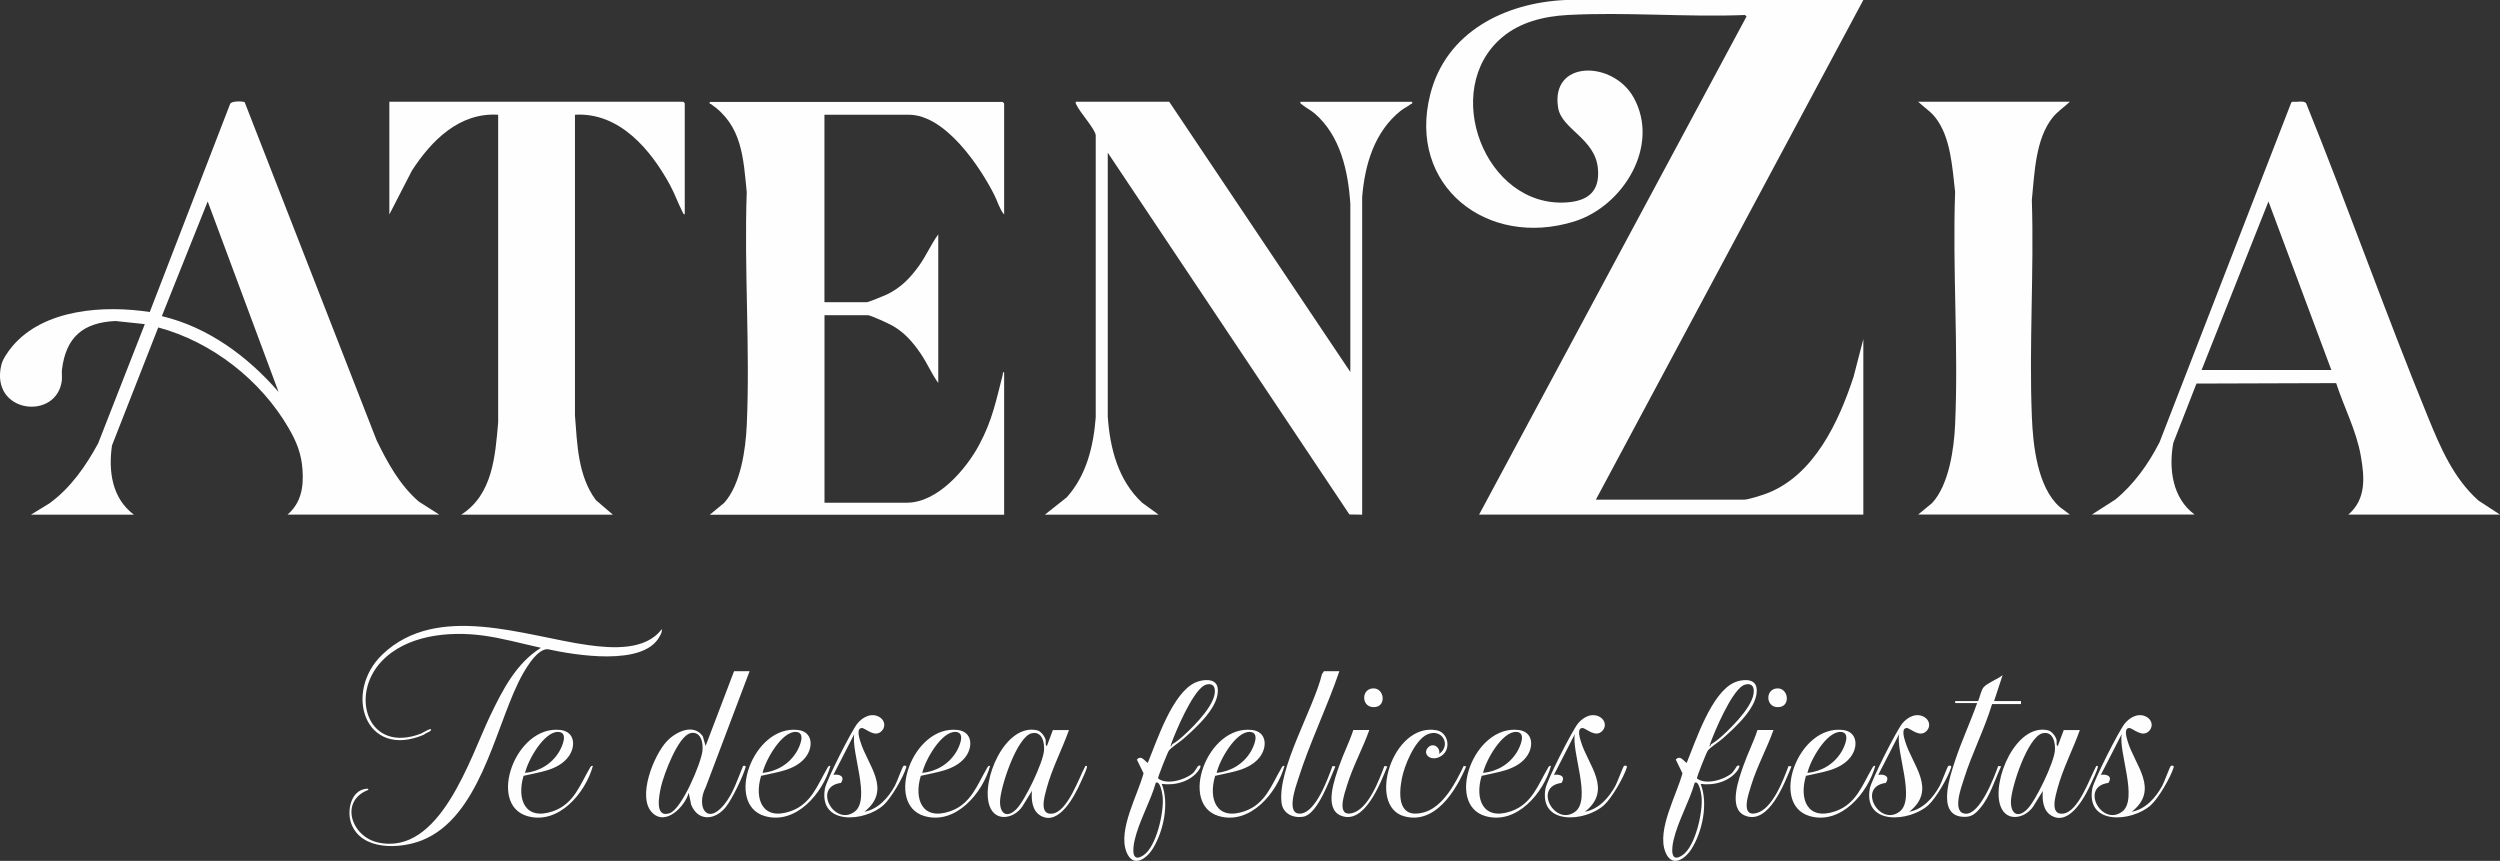
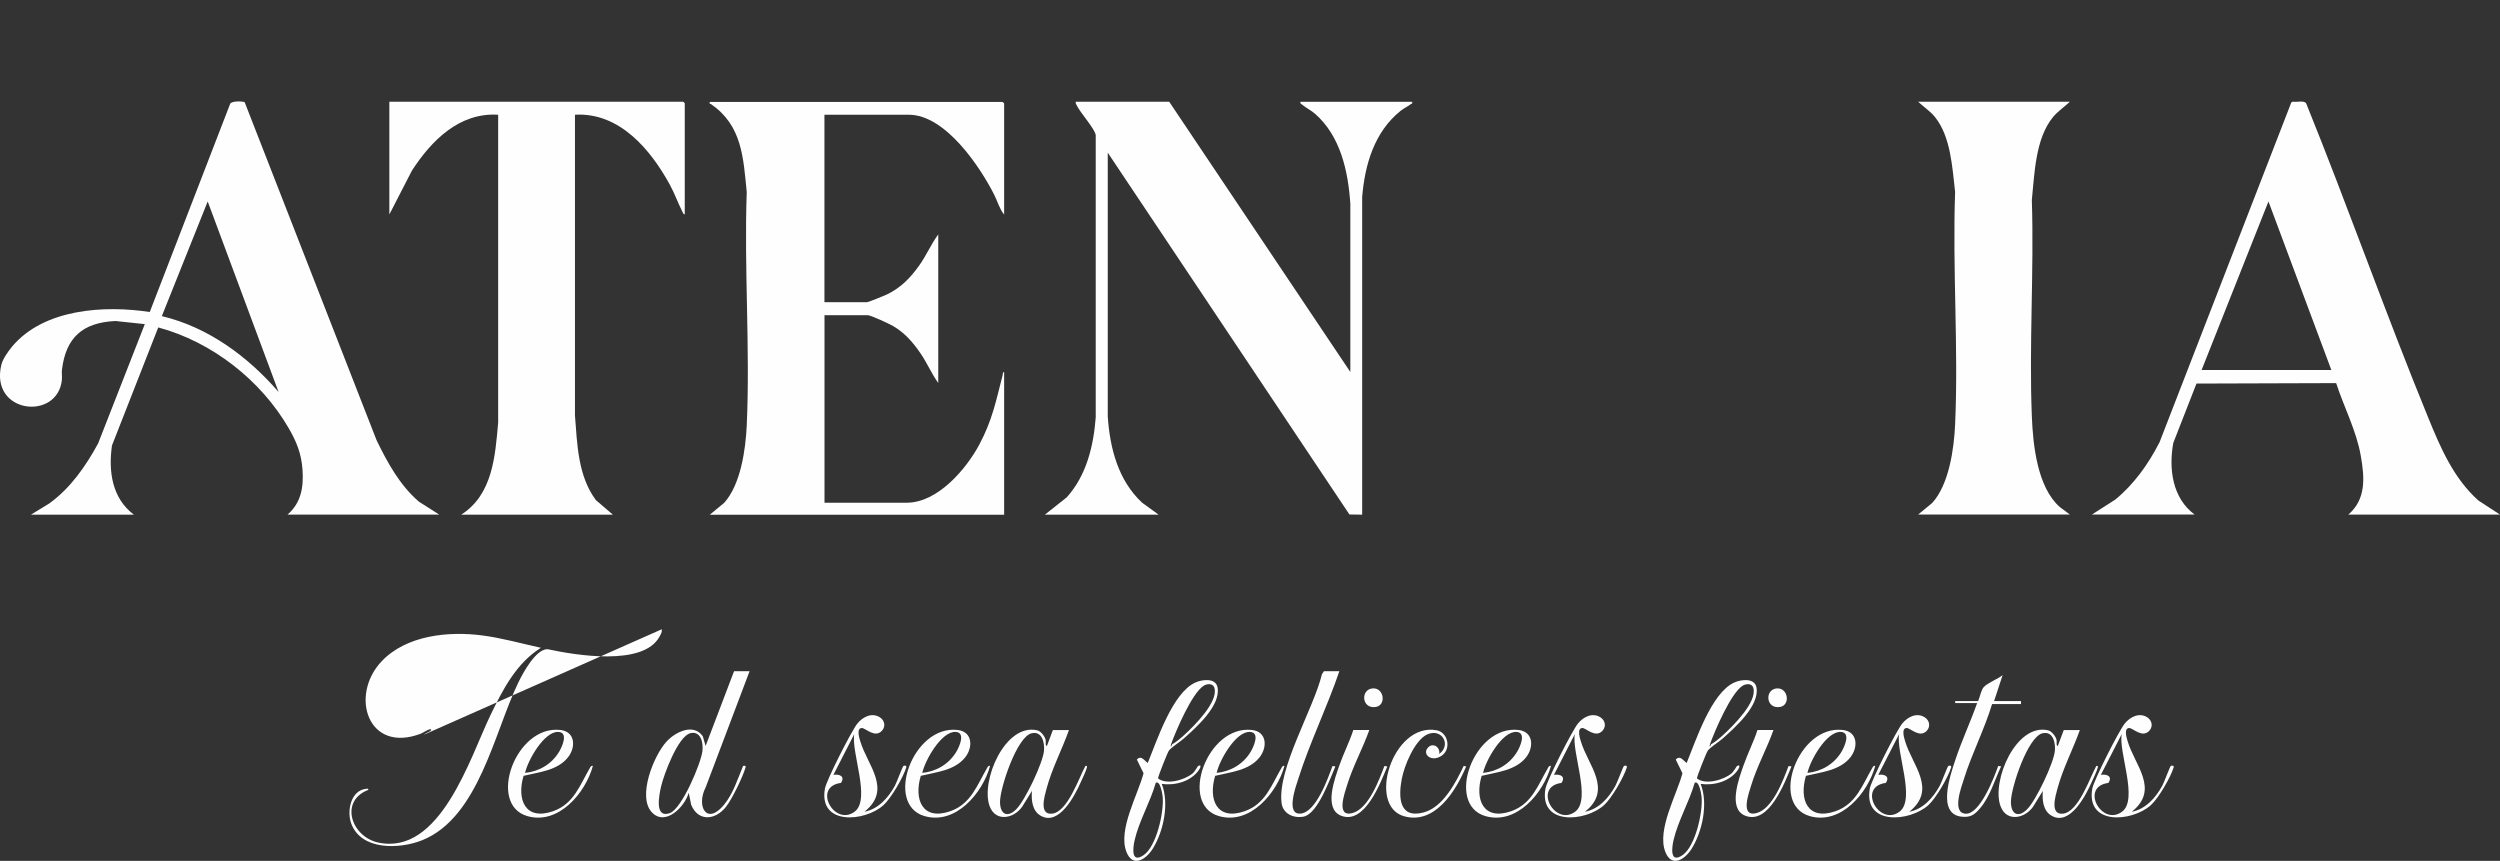
<svg xmlns="http://www.w3.org/2000/svg" id="Capa_2" data-name="Capa 2" viewBox="0 0 384.81 132.51">
  <rect x="0" y="0" width="384.81" height="132.51" fill="#333333" stroke="none" />
  <defs>
    <style>      .cls-1 {        fill: #fefefe;      }    </style>
  </defs>
  <g id="Capa_1-2" data-name="Capa 1">
-     <path class="cls-1" d="M227.67,79.21L268.83,2.54l-.23-.23c-9,.36-18.39-.49-27.34,0-3.6.2-7.28,1.09-10.06,3.45-9.54,8.06-2.64,26.22,9.91,25.4,3.38-.22,5.2-1.75,4.84-5.29-.46-4.56-5.55-5.97-6.11-9.25-1.25-7.43,8.42-7.34,11.61-1.62,4.13,7.41-1.59,16.73-9.11,19.08-13.39,4.19-25.77-5.46-22.19-19.56,2.44-9.61,11.48-14.09,20.8-14.52h45.86s-41.17,76.91-41.17,76.91h22.81c.65,0,2.79-.69,3.5-.96,7.28-2.78,11.09-11.04,13.36-17.96l1.5-5.8v27.02h-59.14Z" />
    <path class="cls-1" d="M154.55,33.01c-.69-.82-1.02-2.05-1.51-3.02-2.23-4.41-7.55-12.33-13.16-12.33h-12.98v28.86h6.53c.22,0,2.71-1.01,3.1-1.2,2.15-1.05,3.57-2.52,4.94-4.43,1.11-1.55,1.83-3.28,2.95-4.81v22.87c-1.03-1.42-1.72-3.09-2.73-4.56-1.17-1.71-2.42-3.15-4.23-4.21-.54-.32-3.44-1.66-3.87-1.66h-6.68v28.86h12.67c4.73,0,9.14-5.16,11.16-8.95s2.59-6.81,3.59-10.69c.05-.18-.01-.5.23-.46v21.95h-45.31l2.23-1.84c2.53-2.83,3.29-8.19,3.46-11.89.54-11.83-.42-24.06,0-35.93-.53-5.36-.73-10.25-5.49-13.54-.13-.09-.28.03-.2-.34h45.08l.23.23v17.11Z" />
    <path class="cls-1" d="M179.97,15.66l27.88,41.6v-25.87c-.33-5.01-1.51-10.46-5.45-13.89-.61-.53-1.41-.92-1.98-1.4-.16-.14-.32-.15-.26-.43h17.2c.08.36-.06.25-.19.35-.46.36-1.07.63-1.57,1.03-4.04,3.22-5.52,8.28-5.93,13.27v48.9s-1.96-.03-1.96-.03l-37.2-55.69v40.61c.33,4.89,1.61,9.85,5.29,13.27l2.54,1.84h-17.51l3.38-2.68c3.03-3.39,4.1-7.84,4.45-12.29V20.8c-.13-.97-2.4-3.47-2.93-4.59-.09-.19-.2-.31-.14-.55h14.36Z" />
    <path class="cls-1" d="M4.78,79.21l2.81-1.72c3.27-2.36,5.6-5.73,7.51-9.23l7.19-18.37-4.53-.48c-5,.24-7.6,2.5-8.22,7.46-.07.53.04,1.11-.02,1.67-.73,6.28-11.13,5.12-9.31-2.4.22-.9,1.06-2.08,1.66-2.8,4.86-5.81,14.2-6.39,21.18-5.31l12.34-31.95c.09-.6,2-.51,2.27-.35l20.3,52.02c1.68,3.46,3.56,6.91,6.51,9.46l3.14,2h-23.35c2.12-1.83,2.5-4.29,2.3-6.98-.18-2.44-.92-4.25-2.12-6.32-4.28-7.39-11.8-13.28-20.08-15.51l-7.12,18.16c-.57,3.95-.01,8.13,3.37,10.66H4.78ZM31.97,31.01l-7.06,17.65c7.12,1.69,13.24,6.21,17.97,11.67l-10.91-29.32Z" />
    <path class="cls-1" d="M105.4,33.01c-.24-.04-.29-.29-.38-.46-.67-1.31-1.17-2.75-1.9-4.09-2.97-5.44-7.77-11.2-14.62-10.8v46.29c.35,4.45.45,9.31,3.23,13.04l2.61,2.23h-23.35c4.84-3.09,5.23-8.97,5.69-14.19V17.66c-5.99-.37-10.29,3.99-13.28,8.61l-3.47,6.74V15.66h45.24l.23.23v17.11Z" />
    <path class="cls-1" d="M321.98,79.21l3.61-2.31c2.91-2.38,5.12-5.51,6.82-8.84l20.28-52.3.24-.11c.57.12,1.72-.25,2.05.27,6.49,16.05,12.25,32.42,18.81,48.44,1.89,4.62,3.91,9.32,7.72,12.7l3.3,2.15h-23.35c2.79-2.39,2.5-5.76,1.92-9.06-.68-3.89-2.58-7.45-3.79-11.18l-21.5.07-3.57,9.14c-.72,3.97-.15,8.48,3.28,11.02h-15.82ZM358.85,56.95l-9.68-25.94-10.29,25.94h19.97Z" />
    <path class="cls-1" d="M318.6,15.66c-.85.81-1.86,1.46-2.61,2.38-2.7,3.33-2.82,8.64-3.24,12.73.35,11.03-.44,22.32,0,33.32.17,4.38.84,10.92,4.31,13.96l1.54,1.15h-23.35l2.15-1.77c2.6-2.82,3.38-8.38,3.54-12.11.53-11.78-.42-23.96,0-35.78-.43-3.7-.66-8.48-3.08-11.5-.74-.93-1.76-1.57-2.61-2.38h23.35Z" />
-     <path class="cls-1" d="M101.86,96.86c.07.45-.14.75-.34,1.12-2.48,4.64-13.02,2.86-17.25,1.94-1.82,0-3.8,3.71-4.51,5.18-3.69,7.63-6.06,20.71-14.77,24.23-3.43,1.38-9.39,1.63-10.93-2.58-.69-1.89-.09-5.05,2.25-5.33.16-.02.43-.08.38.16-4.49,1.73-2.6,7.2,1.5,8.1,9.55,2.09,14.16-13.05,17.26-19.51,1.9-3.95,3.98-8.06,7.81-10.46-2.98-.65-5.97-1.5-9.01-1.9-5.2-.68-11.68-.05-15.5,3.97-5,5.26-2.13,14.3,6.07,11.13.2-.08,1.47-.9,1.54-.61s-.9.53-1.07.77c-9.11,3.93-12.53-6.55-6.39-12.37,8.5-8.05,21.94-2.74,31.67-1.4,3.65.5,8.8.85,11.26-2.43Z" />
+     <path class="cls-1" d="M101.86,96.86c.07.45-.14.75-.34,1.12-2.48,4.64-13.02,2.86-17.25,1.94-1.82,0-3.8,3.71-4.51,5.18-3.69,7.63-6.06,20.71-14.77,24.23-3.43,1.38-9.39,1.63-10.93-2.58-.69-1.89-.09-5.05,2.25-5.33.16-.02.43-.08.38.16-4.49,1.73-2.6,7.2,1.5,8.1,9.55,2.09,14.16-13.05,17.26-19.51,1.9-3.95,3.98-8.06,7.81-10.46-2.98-.65-5.97-1.5-9.01-1.9-5.2-.68-11.68-.05-15.5,3.97-5,5.26-2.13,14.3,6.07,11.13.2-.08,1.47-.9,1.54-.61s-.9.53-1.07.77Z" />
    <path class="cls-1" d="M115.38,103.31l-6.76,17.88c-1.49,2.9.15,5.94,2.83,2.68,1.41-1.72,2.09-3.96,2.93-5.98.16,0,.47-.11.38.23-.41,1.45-2.12,4.98-3.07,6.14-1.64,2.01-4.23,2.21-5.3-.38l-.38-1.85c-.57,2.07-3.51,5.17-5.61,3.07-2.39-2.38.23-8.84,2.22-10.98,1.36-1.46,4.12-2.84,5.56-.79l.43,1.49,4.38-11.51h2.38ZM106.27,112.86c-1.91.44-4.12,6.44-4.52,8.22-.29,1.31-1.05,4.9,1.33,4.09,1.86-.64,4.8-7.62,5.04-9.55.15-1.25-.21-3.14-1.85-2.77Z" />
    <path class="cls-1" d="M267.33,117.93c.63-.36.41.26.12.65-1.25,1.73-3.64,2.37-5.68,2.08,1.19,2.99.28,7.34-1.41,10.02-1.06,1.67-3.09,2.91-4.04.41-1.29-3.41,1.77-8.73,2.65-12.07l-1.03-2.1c.65-.73,1.15.15,1.68.52,1.4-3.41,3.79-10.81,7.34-12.39,1.08-.48,3.16-.74,3.41.81.45,2.81-3.3,6.11-5.21,7.82-.57.51-1.9,1.34-2.29,1.86-.2.27-1.71,4.05-1.67,4.28,1.33,1.05,4.13.23,5.33-.78.35-.29.75-1.07.81-1.11ZM263.36,114.58c.67-.39,1.37-.98,1.95-1.52,1.48-1.36,5.2-5.03,4.57-7.18-.21-.73-1.12-.66-1.65-.33-1.8,1.13-4.25,6.86-5.01,8.96-.12.32-.07.69.14.07ZM260.85,120.5c-.83,2.92-2.57,5.87-3.25,8.81-.28,1.21-.58,3.66,1.39,2.31s3.12-6.57,2.93-8.89c-.03-.4-.38-2.69-1.07-2.23Z" />
    <path class="cls-1" d="M184.38,117.93c.63-.36.41.26.12.65-1.25,1.73-3.64,2.37-5.68,2.08,1.19,2.99.28,7.34-1.41,10.02-1.06,1.67-3.09,2.91-4.04.41-1.29-3.41,1.77-8.73,2.65-12.07l-1.03-2.1c.65-.73,1.15.15,1.68.52,1.4-3.41,3.79-10.81,7.34-12.39,1.08-.48,3.16-.74,3.41.81.45,2.81-3.3,6.11-5.21,7.82-.57.51-1.9,1.34-2.29,1.86-.2.27-1.71,4.05-1.67,4.28,1.33,1.05,4.13.23,5.33-.78.35-.29.75-1.07.81-1.11ZM180.41,114.58c.67-.39,1.37-.98,1.95-1.52,1.48-1.36,5.2-5.03,4.57-7.18-.21-.73-1.12-.66-1.65-.33-1.8,1.13-4.25,6.86-5.01,8.96-.12.32-.07.69.14.07ZM177.9,120.5c-.83,2.92-2.57,5.87-3.25,8.81-.28,1.21-.58,3.66,1.39,2.31s3.12-6.57,2.93-8.89c-.03-.4-.38-2.69-1.07-2.23Z" />
    <path class="cls-1" d="M164.54,112.37c-1.08,3.03-2.63,5.94-3.46,9.06-.29,1.09-1.2,4.05.88,3.81,2.38-.28,4.11-5.52,5.11-7.34.24-.04.27,0,.23.23-.05.35-.74,1.83-.95,2.28-.9,2.02-3.33,6.8-6.18,5.14-1.32-.77-1.44-2.46-1.33-3.81l-1.26,2.04c-1.13,2.14-4.31,2.98-5.27.26-1.36-3.85,2.38-12.75,7.34-11.63.55.12,1.17.93,1.3,1.46.08.29-.11.89.19.96l.92-2.45h2.46ZM158.81,112.86c-2.29.53-4.84,8.33-4.88,10.48-.04,1.89,1.03,2.66,2.48,1.24,1.36-1.33,4.15-7.2,4.29-9.06.1-1.22-.3-3.02-1.89-2.65Z" />
    <path class="cls-1" d="M320.14,112.37c-1.08,3.03-2.63,5.94-3.46,9.06-.29,1.09-1.2,4.05.88,3.81,2.38-.28,4.11-5.52,5.11-7.34.24-.04.27,0,.23.23-.05.35-.74,1.83-.95,2.28-.9,2.02-3.33,6.8-6.18,5.14-1.32-.77-1.44-2.46-1.33-3.81l-1.26,2.04c-1.13,2.14-4.31,2.98-5.27.26-1.36-3.85,2.38-12.75,7.34-11.63.55.12,1.17.93,1.3,1.46.08.29-.11.89.19.96l.92-2.45h2.46ZM314.41,112.86c-2.29.53-4.84,8.33-4.88,10.48-.04,1.89,1.03,2.66,2.48,1.24,1.36-1.33,4.15-7.2,4.29-9.06.1-1.22-.3-3.02-1.89-2.65Z" />
    <path class="cls-1" d="M206.16,103.31c-1.87,5.51-4.55,10.97-6.3,16.5-.37,1.15-2.03,5.66.35,5.42s4.19-5.42,4.89-7.32l.45.06c-.82,1.86-2.69,7.27-4.87,7.72-1.53.31-3.18-.41-3.41-2.05-.71-5.26,4.94-14.56,6.21-19.87l.31-.46h2.38Z" />
    <path class="cls-1" d="M306.93,107.91h4.15v.46h-4.45c-1.19,3.94-3.12,7.63-4.34,11.55-.39,1.24-1.91,5.24.29,5.33s4.37-5.59,4.99-7.35l.45.06c-.99,2.1-1.7,4.65-3.23,6.44-.85,1-1.45,1.45-2.84,1.31-3.87-.4-1.74-6.42-1-8.67.98-2.98,2.33-5.86,3.38-8.82h-3.38v-.31h3.53c.28-.6.44-1.66.86-2.14.56-.65,2.2-1.26,2.91-1.85l-1.31,3.99Z" />
    <path class="cls-1" d="M296.59,112.47c-1.09,1.2-2.54-.42-3.1-.41-.89.02-.38,1.6-.23,2.08,1.07,3.62,4.95,7.39.62,10.81,2.15-.41,3.68-2.16,4.69-3.99.29-.52,1.18-2.97,1.32-3.06.12-.08.53-.1.44.21-.45,1.51-2.35,4.79-3.53,5.84-2.89,2.57-9.97,3.13-9-2.54.22-1.29,4.11-8.94,5-10.04.82-1.01,2.2-1.73,3.43-.98.76.46.97,1.41.36,2.08ZM289.11,119.27c.95-.16,1.84.24,1.16,1.24-4.45.59-1,6.77,2.12,4.42,2.52-1.91-.6-9.21-.06-11.95l-3.22,6.29Z" />
    <path class="cls-1" d="M135.76,112.47c-1.09,1.2-2.54-.42-3.1-.41-.89.02-.38,1.6-.23,2.08,1.07,3.62,4.95,7.39.62,10.81,2.15-.41,3.68-2.16,4.69-3.99.29-.52,1.18-2.97,1.32-3.06.12-.08.53-.1.44.21-.45,1.51-2.35,4.79-3.53,5.84-2.89,2.57-9.97,3.13-9-2.54.22-1.29,4.11-8.94,5-10.04.82-1.01,2.2-1.73,3.43-.98.76.46.97,1.41.36,2.08ZM128.28,119.27c.95-.16,1.84.24,1.16,1.24-4.45.59-1,6.77,2.12,4.42,2.52-1.91-.6-9.21-.06-11.95l-3.22,6.29Z" />
    <path class="cls-1" d="M246.67,112.47c-1.09,1.2-2.54-.42-3.1-.41-.89.02-.38,1.6-.23,2.08,1.07,3.62,4.95,7.39.62,10.81,2.15-.41,3.68-2.16,4.69-3.99.29-.52,1.18-2.97,1.32-3.06.12-.08.53-.1.44.21-.45,1.51-2.35,4.79-3.53,5.84-2.89,2.57-9.97,3.13-9-2.54.22-1.29,4.11-8.94,5-10.04.82-1.01,2.2-1.73,3.43-.98.76.46.97,1.41.36,2.08ZM239.19,119.27c.95-.16,1.84.24,1.16,1.24-4.45.59-1,6.77,2.12,4.42,2.52-1.91-.6-9.21-.06-11.95l-3.22,6.29Z" />
    <path class="cls-1" d="M330.84,112.47c-1.09,1.2-2.54-.42-3.1-.41-.89.02-.38,1.6-.23,2.08,1.07,3.62,4.95,7.39.62,10.81,2.15-.41,3.68-2.16,4.69-3.99.29-.52,1.18-2.97,1.32-3.06.12-.08.53-.1.44.21-.45,1.51-2.35,4.79-3.53,5.84-2.89,2.57-9.97,3.13-9-2.54.22-1.29,4.11-8.94,5-10.04.82-1.01,2.2-1.73,3.43-.98.76.46.97,1.41.36,2.08ZM323.37,119.27c.95-.16,1.84.24,1.16,1.24-4.45.59-1,6.77,2.12,4.42,2.52-1.91-.6-9.21-.06-11.95l-3.22,6.29Z" />
    <path class="cls-1" d="M91.26,117.89c-1.14,4.16-5.3,9.13-10.11,7.72-6.18-1.81-1.79-14.06,5.12-13.25,2.3.27,2.39,2.66,1.15,4.22-1.63,2.04-4.47,2.26-6.83,2.84-1.08,3.62.23,6.94,4.53,5.45,3.22-1.12,4.16-4.08,5.66-6.63.12-.21.19-.41.49-.35ZM80.82,118.97c2.2-.23,4.11-1.37,5.25-3.27.46-.78,1.45-2.94-.1-3.04-2.21-.13-4.74,4.4-5.15,6.31Z" />
-     <path class="cls-1" d="M127.82,117.89c-1.14,4.16-5.3,9.13-10.11,7.72-6.18-1.81-1.79-14.06,5.12-13.25,2.3.27,2.39,2.66,1.15,4.22-1.63,2.04-4.47,2.26-6.83,2.84-1.08,3.62.23,6.94,4.53,5.45,3.22-1.12,4.16-4.08,5.66-6.63.12-.21.19-.41.49-.35ZM117.38,118.97c2.2-.23,4.11-1.37,5.25-3.27.46-.78,1.45-2.94-.1-3.04-2.21-.13-4.74,4.4-5.15,6.31Z" />
    <path class="cls-1" d="M152.4,117.89c-1.14,4.16-5.3,9.13-10.11,7.72-6.18-1.81-1.79-14.06,5.12-13.25,2.3.27,2.39,2.66,1.15,4.22-1.63,2.04-4.47,2.26-6.83,2.84-1.08,3.62.23,6.94,4.53,5.45,3.22-1.12,4.16-4.08,5.66-6.63.12-.21.19-.41.49-.35ZM141.96,118.97c2.2-.23,4.11-1.37,5.25-3.27.46-.78,1.45-2.94-.1-3.04-2.21-.13-4.74,4.4-5.15,6.31Z" />
    <path class="cls-1" d="M197.71,117.89c-1.14,4.16-5.3,9.13-10.11,7.72-6.18-1.81-1.79-14.06,5.12-13.25,2.3.27,2.39,2.66,1.15,4.22-1.63,2.04-4.47,2.26-6.83,2.84-1.08,3.62.23,6.94,4.53,5.45,3.22-1.12,4.16-4.08,5.66-6.63.12-.21.19-.41.49-.35ZM187.27,118.97c2.2-.23,4.11-1.37,5.25-3.27.46-.78,1.45-2.94-.1-3.04-2.21-.13-4.74,4.4-5.15,6.31Z" />
    <path class="cls-1" d="M238.73,117.89c-1.14,4.16-5.3,9.13-10.11,7.72-6.18-1.81-1.79-14.06,5.12-13.25,2.3.27,2.39,2.66,1.15,4.22-1.63,2.04-4.47,2.26-6.83,2.84-1.08,3.62.23,6.94,4.53,5.45,3.22-1.12,4.16-4.08,5.66-6.63.12-.21.19-.41.49-.35ZM228.28,118.97c2.2-.23,4.11-1.37,5.25-3.27.46-.78,1.45-2.94-.1-3.04-2.21-.13-4.74,4.4-5.15,6.31Z" />
    <path class="cls-1" d="M288.65,117.89c-1.14,4.16-5.3,9.13-10.11,7.72-6.18-1.81-1.79-14.06,5.12-13.25,2.3.27,2.39,2.66,1.15,4.22-1.63,2.04-4.47,2.26-6.83,2.84-1.08,3.62.23,6.94,4.53,5.45,3.22-1.12,4.16-4.08,5.66-6.63.12-.21.19-.41.49-.35ZM278.21,118.97c2.2-.23,4.11-1.37,5.25-3.27.46-.78,1.45-2.94-.1-3.04-2.21-.13-4.74,4.4-5.15,6.31Z" />
    <path class="cls-1" d="M221.53,116.05c1.92-1.39.4-4.03-1.85-3-1.93.88-3.54,4.84-3.91,6.83-.52,2.74-.48,6.18,3.34,5.18,3.01-.79,4.96-4.59,6.19-7.17l.38.08c-1.54,3.68-4.76,8.99-9.53,7.68-5.79-1.59-1.79-14.47,4.96-13.25,1.78.32,2.29,2.83.87,3.87-1.59,1.17-3.18-.17-2.15-1.23.78-.79,1.89,0,1.7,1Z" />
    <path class="cls-1" d="M210.77,112.37c-1.02,2.86-2.52,5.56-3.42,8.48-.38,1.24-1.74,4.94.78,4.31s4.16-5.14,4.96-7.25l.45.06c-1.02,2.47-3.48,9.05-7.13,7.58-2.72-1.09-.93-5.78-.25-7.74.64-1.84,1.55-3.59,2.15-5.45h2.46Z" />
    <path class="cls-1" d="M272.98,112.37c-1.02,2.86-2.52,5.56-3.42,8.48-.38,1.24-1.74,4.94.78,4.31s4.16-5.14,4.96-7.25l.45.06c-1.02,2.47-3.48,9.05-7.13,7.58-2.72-1.09-.93-5.78-.25-7.74.64-1.84,1.55-3.59,2.15-5.45h2.46Z" />
    <path class="cls-1" d="M211.33,105.96c1.71-.09,2.09,2.6.43,2.86-2.2.35-2.38-2.76-.43-2.86Z" />
    <path class="cls-1" d="M273.54,105.96c1.71-.09,2.09,2.6.43,2.86-2.2.35-2.38-2.76-.43-2.86Z" />
  </g>
</svg>